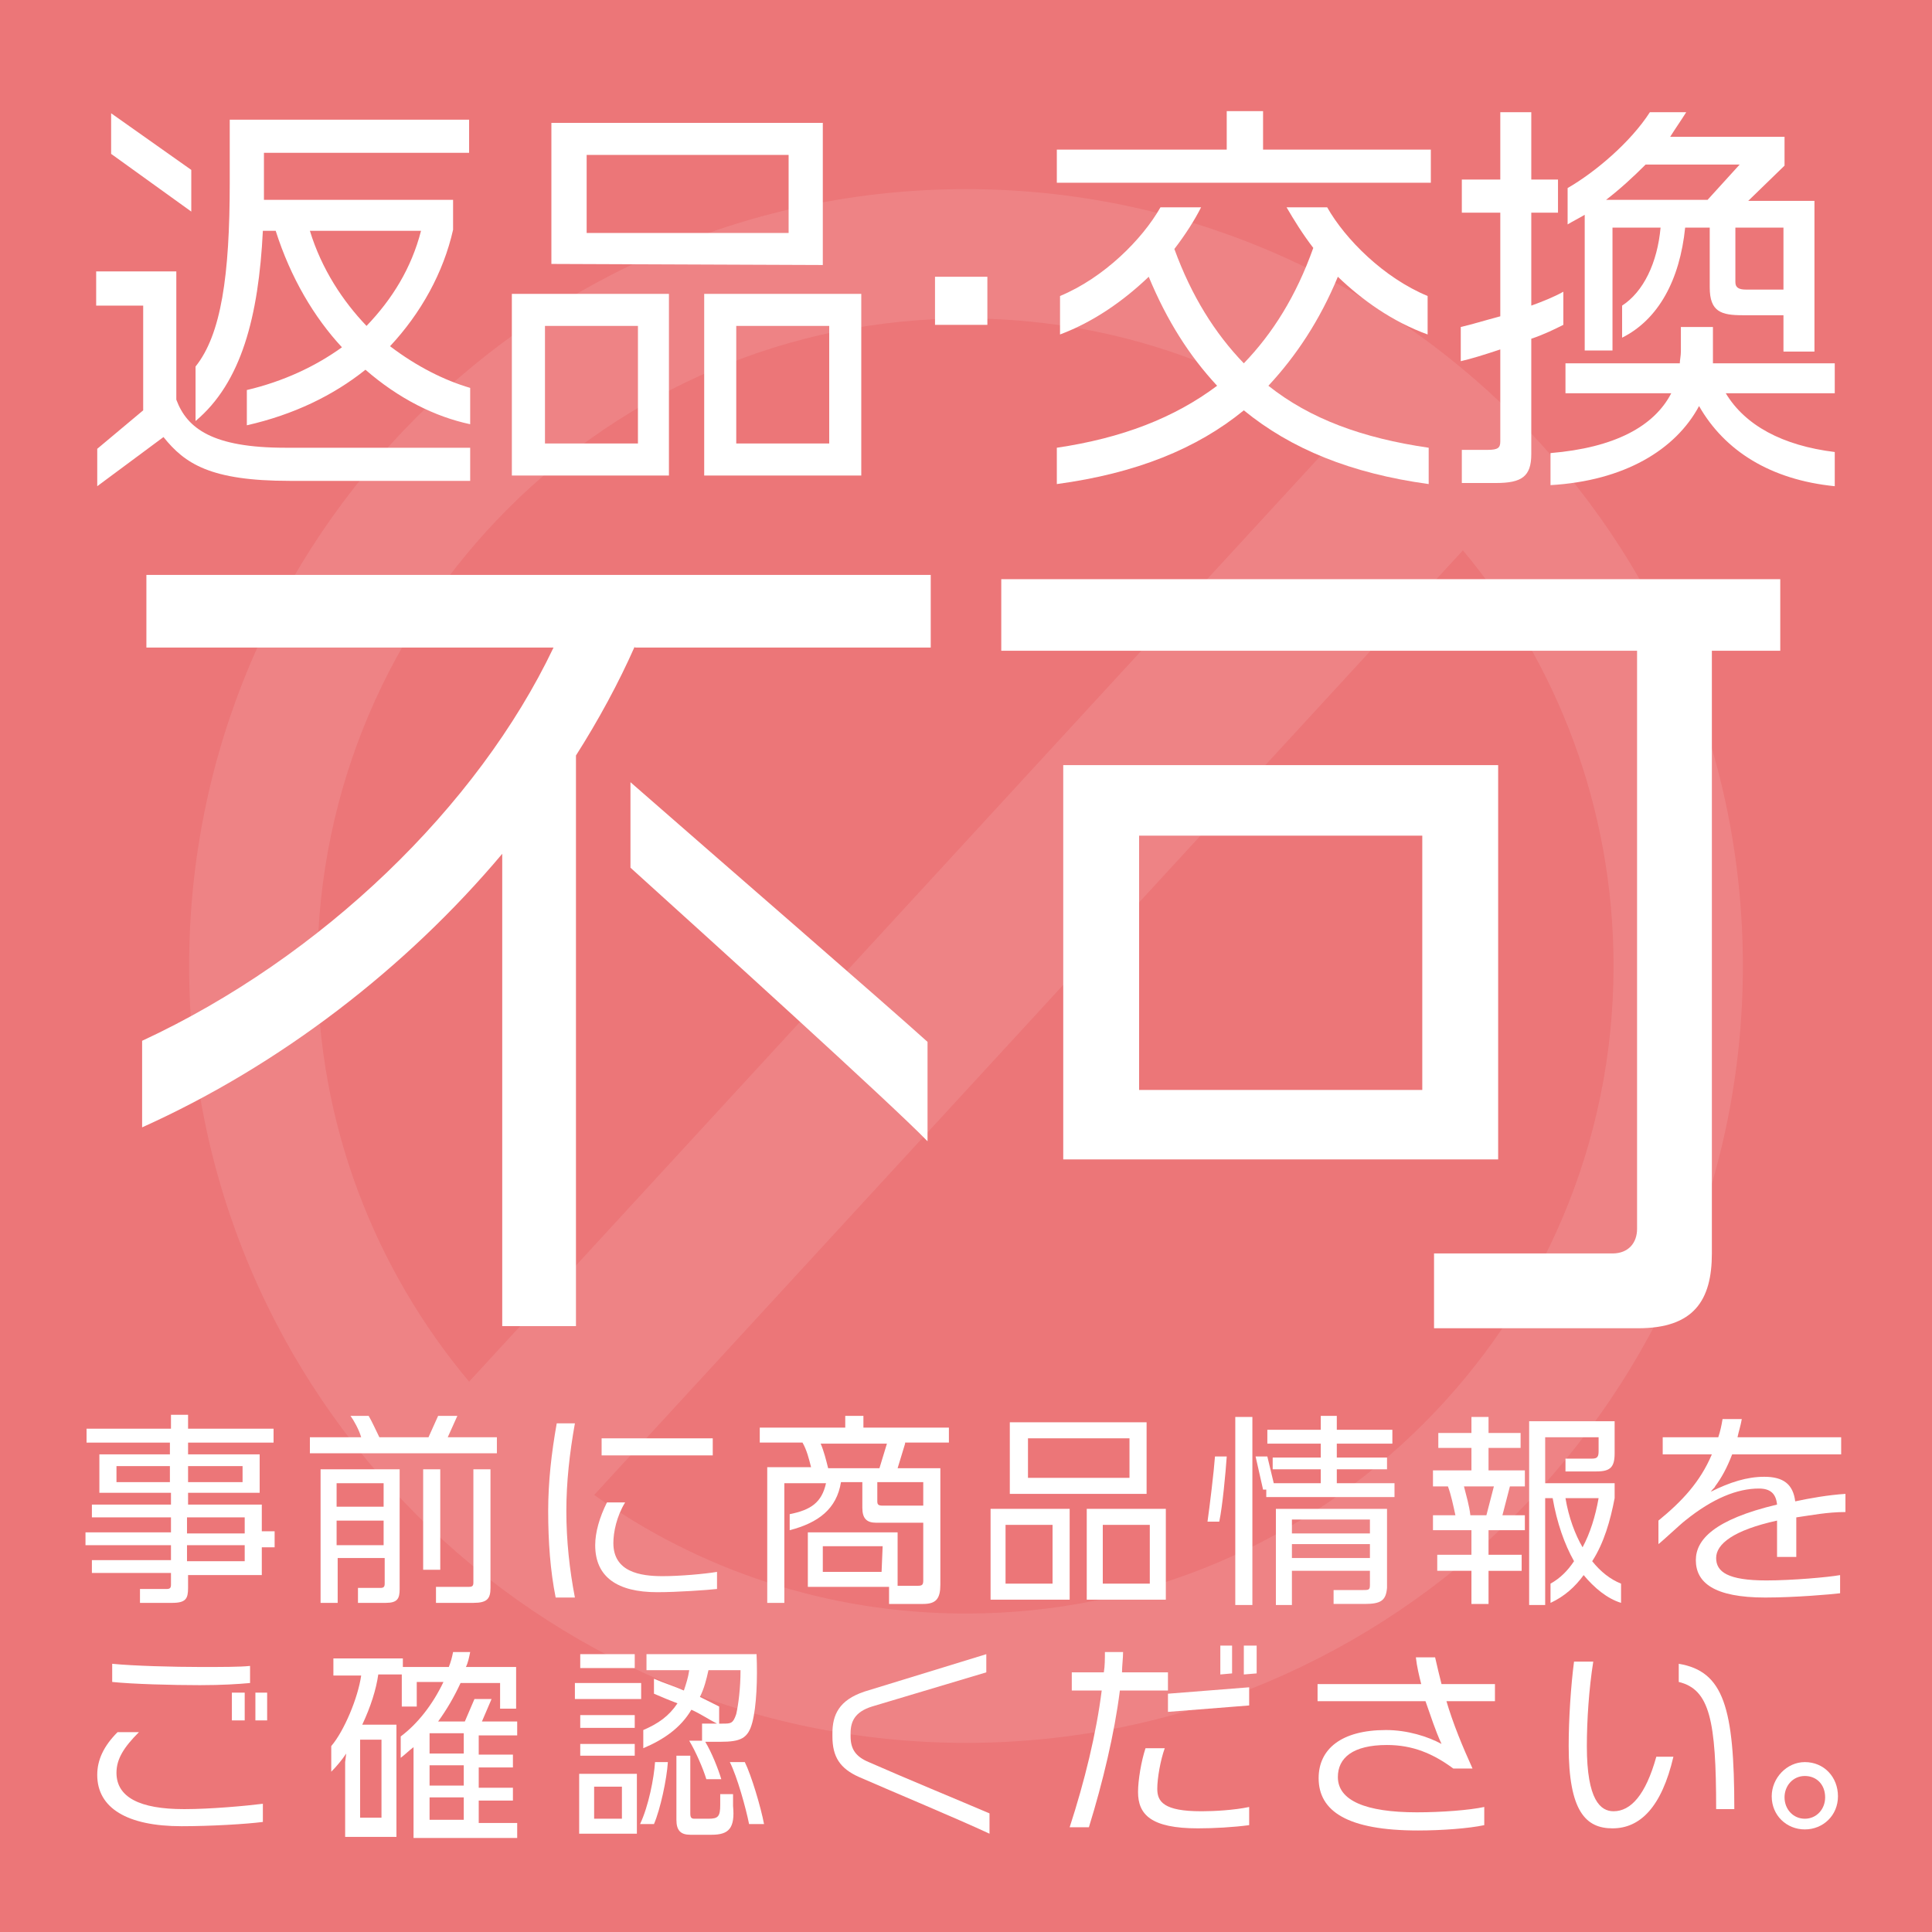
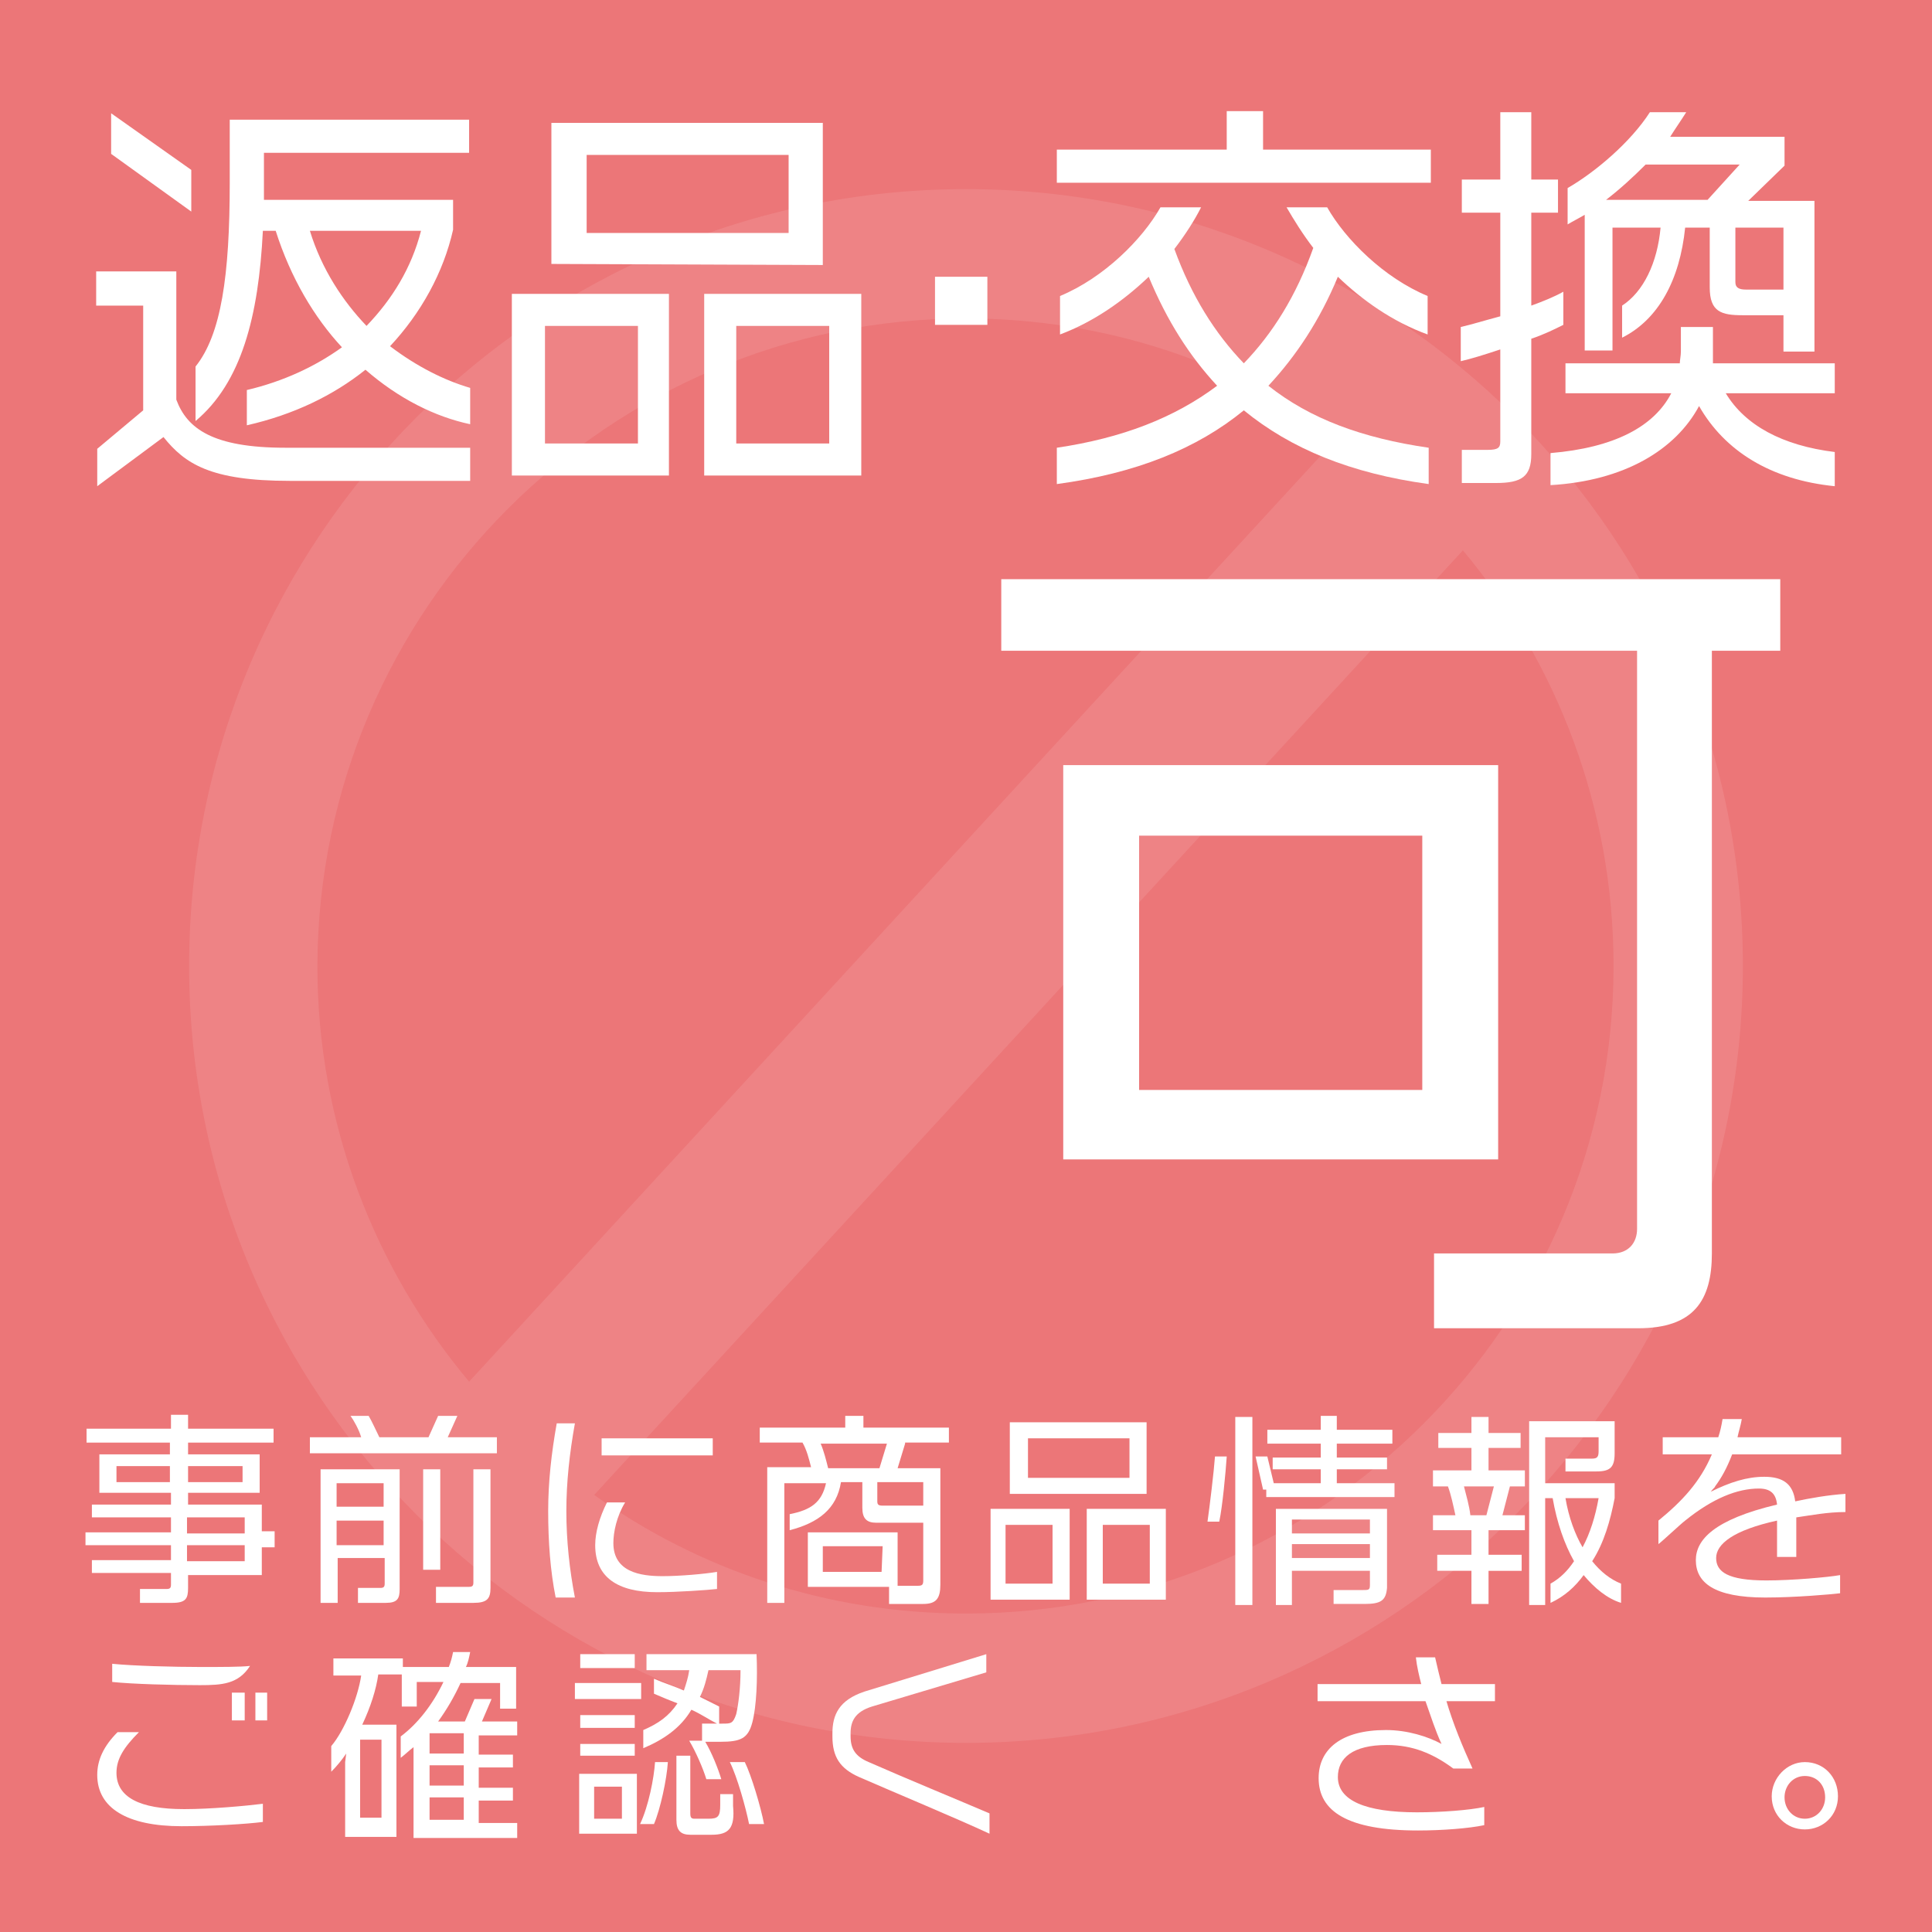
<svg xmlns="http://www.w3.org/2000/svg" version="1.1" id="レイヤー_1" x="0px" y="0px" viewBox="0 0 180.8 180.8" style="enable-background:new 0 0 180.8 180.8;" xml:space="preserve">
  <style type="text/css">
	.st0{fill:#EC7678;}
	.st1{opacity:0.1;fill:#FFFFFF;enable-background:new    ;}
	.st2{fill:#FFFFFF;}
</style>
  <g>
    <rect y="0" class="st0" width="180.8" height="180.8" />
    <path class="st1" d="M90.4,17.7c-40.1,0-72.7,32.6-72.7,72.7s32.6,72.7,72.7,72.7s72.7-32.6,72.7-72.7S130.5,17.7,90.4,17.7z    M90.4,29.8c13,0,25,4.1,34.8,11.1l-81.3,88.4c-8.8-10.5-14.2-24.1-14.2-38.9C29.8,57,57,29.8,90.4,29.8z M90.4,151   c-13,0-25-4.1-34.8-11.1l81.3-88.4C145.7,62,151,75.6,151,90.4C151,123.8,123.8,151,90.4,151z" />
    <g>
      <g>
        <g>
          <path class="st2" d="M27.1,45c-7.4,0-9.8-1.6-11.8-4.1l-6.2,4.6V42l4.3-3.6v-9.8H9v-3.2h7.5v12c1,2.7,3.4,4.5,10.2,4.5H44V45      H27.1z M10.4,14.4v-3.8l7.5,5.3v3.9L10.4,14.4z M34.2,34.6c-3,2.4-6.7,4.2-11.1,5.2v-3.3c3.4-0.8,6.4-2.2,8.9-4      c-2.6-2.8-4.8-6.5-6.2-10.9h-1.2c-0.4,8-2,14.2-6.3,17.8v-5.1c2.4-3,3.2-8.5,3.2-17.2v-5.9h22.4v3.1H24.7v4.4h17.7v2.8      c-0.9,4-3,7.8-5.9,10.9c2.5,1.9,5.1,3.2,7.5,3.9v3.4C40.7,39,37.3,37.3,34.2,34.6z M29,21.6c1.1,3.6,3.1,6.6,5.3,8.9      c2.4-2.5,4.2-5.4,5.1-8.9H29z" />
          <path class="st2" d="M47.9,44.5v-17h14.7v17H47.9z M59.6,30.5H51v11h8.7v-11H59.6z M51.6,24.7V11.5H77v13.3L51.6,24.7L51.6,24.7      z M73.8,14.5H54.9v7.3h18.9V14.5z M65.9,44.5v-17h14.7v17H65.9z M77.6,30.5h-8.7v11h8.7V30.5z" />
          <path class="st2" d="M87.5,30.4v-4.5h4.9v4.5H87.5z" />
          <path class="st2" d="M98.9,17.1V14h15.9v-3.6h3.4V14h15.7v3.1H98.9z M116.4,38.4c-4.4,3.6-10.1,5.9-17.5,6.9v-3.4      c6.1-0.9,11-2.8,15-5.8c-2.6-2.8-4.7-6.1-6.4-10.2c-2.3,2.2-5.1,4.2-8.3,5.4v-3.6c4.1-1.7,7.7-5.3,9.4-8.3h3.8      c-0.6,1.2-1.5,2.6-2.5,3.9c1.6,4.4,3.8,7.9,6.5,10.7c2.7-2.8,4.9-6.3,6.5-10.8c-1-1.3-1.8-2.6-2.5-3.8h3.8      c1.7,3,5.3,6.6,9.4,8.3v3.6c-3.3-1.2-6.1-3.2-8.4-5.4c-1.7,4.1-3.9,7.4-6.5,10.2c3.9,3.1,8.8,4.9,15,5.8v3.4      C126.4,44.3,120.8,42,116.4,38.4z" />
          <path class="st2" d="M143.3,31.7v10.8c0,2.1-0.9,2.7-3.3,2.7h-3.2v-3.1h2.4c1,0,1.2-0.2,1.2-0.8v-8.6c-1.5,0.5-2.8,0.9-3.7,1.1      v-3.2c0.9-0.2,2.2-0.6,3.7-1v-9.7h-3.6v-3.1h3.6v-6.3h2.9v6.3h2.5v3.1h-2.5v8.7c1.1-0.4,2.1-0.8,3-1.3v3.1      C145.5,30.8,144.5,31.3,143.3,31.7z M159,38c-2.2,4.1-7,7-13.9,7.4v-3c6-0.5,9.7-2.5,11.3-5.6h-9.9V34h10.7      c0-0.3,0.1-0.7,0.1-1.1v-2.3h3V33c0,0.3,0,0.6,0,1h11.4v2.8h-10.2c1.8,3,5.3,4.9,10.2,5.5v3.2C165.7,44.9,161.4,42.2,159,38z       M166.9,32.8v-3.3h-3.8c-2,0-3.1-0.3-3.1-2.6v-5.6h-2.3c-0.5,4.9-2.5,8.6-5.9,10.3v-3c2-1.3,3.3-4,3.6-7.3h-4.5v11.5h-2.6V20.1      c-0.5,0.3-1.1,0.6-1.6,0.9v-3.4c2.6-1.5,5.9-4.3,7.7-7.1h3.4c-0.5,0.8-1,1.5-1.5,2.3H167v2.7l-3.4,3.3h6.2v14.1h-2.9V32.8z       M154,15.4c-1.2,1.2-2.4,2.3-3.7,3.3h9.5l3-3.3C162.8,15.4,154,15.4,154,15.4z M166.9,21.3h-4.5v5.1c0,0.5,0.3,0.7,1,0.7h3.5      V21.3z" />
        </g>
      </g>
      <g>
        <g>
-           <path class="st2" d="M59.4,60.5c-1.5,3.4-3.4,6.9-5.5,10.2v53.4H47V79.9c-9,10.7-20.8,19.8-33.7,25.6v-8.1      c16.8-7.8,31.4-21.9,38.5-36.8H13.7v-6.8h73.4v6.8H59.4V60.5z M59,81.2v-8c8.8,7.7,23.7,20.6,27.8,24.3v9.3      C83.3,103.2,66.3,87.8,59,81.2z" />
          <path class="st2" d="M160.2,60.9v56.4c0,4.4-1.7,7-6.9,7h-19.1v-7h16.7c1.5,0,2.3-1,2.3-2.3V60.9H93.7v-6.7h72.9v6.7H160.2z       M99.5,108.5V71.6h40.7v36.9H99.5z M133.1,78.2h-26.5V102h26.5V78.2z" />
        </g>
      </g>
      <g>
        <g>
          <path class="st2" d="M24.5,144.8v2.6h-6.9v1.2c0,1-0.2,1.4-1.5,1.4h-3v-1.3h2.5c0.3,0,0.4-0.1,0.4-0.4v-1.1H8.6V146H16v-1.4H8      v-1.2h8V142H8.6v-1.2H16v-1.1H9.3v-3.6h6.6V135H8.1v-1.3H16v-1.3h1.6v1.3h8v1.3h-8v1.1h6.7v3.6h-6.7v1.1h6.9v2.5h1.2v1.5H24.5z       M15.9,137.2h-5v1.5h5V137.2z M22.7,137.2h-5.1v1.5h5.1V137.2z M22.9,142h-5.4v1.5h5.4V142z M22.9,144.6h-5.4v1.5h5.4V144.6z" />
          <path class="st2" d="M29,136v-1.5h4.8c-0.2-0.7-0.7-1.6-1-2h1.7c0.3,0.5,0.7,1.4,1,2h4.6l0.9-2h1.8l-0.9,2h4.6v1.5H29z       M36.1,150h-2.6v-1.4h2.1c0.3,0,0.4-0.1,0.4-0.4v-2.4h-4.4v4.2H30v-12.5h7.4v11.2C37.4,149.6,37.2,150,36.1,150z M35.9,138.8      h-4.4v2.2h4.4V138.8z M35.9,142.3h-4.4v2.3h4.4V142.3z M39.6,146.9v-9.4h1.6v9.4H39.6z M44.3,150h-3.5v-1.5h3.1      c0.3,0,0.4-0.1,0.4-0.4v-10.6h1.6v11.1C45.9,149.6,45.6,150,44.3,150z" />
          <path class="st2" d="M53,141.4c0,2.8,0.3,5.5,0.8,8.1H52c-0.5-2.5-0.7-5.2-0.7-8.1c0-2.7,0.3-5.4,0.8-8.2h1.7      C53.3,136,53,138.7,53,141.4z M61.5,149c-3.7,0-5.8-1.4-5.8-4.4c0-1.2,0.4-2.6,1.1-4h1.7c-0.8,1.3-1.1,2.8-1.1,3.8      c0,2.7,2.5,3.1,4.6,3.1c1.6,0,3.9-0.2,5.1-0.4v1.6C66.2,148.8,63.4,149,61.5,149z M56.3,136.2v-1.6h10.4v1.6H56.3z" />
          <path class="st2" d="M84.7,135.1l-0.7,2.3h4v10.9c0,1.3-0.4,1.8-1.6,1.8h-3.2v-1.6h-7.6v-5.1H84v5h1.9c0.4,0,0.5-0.1,0.5-0.5      v-5.4H82c-0.9,0-1.3-0.4-1.3-1.4v-2.4h-2c-0.4,2.5-2.1,3.8-4.8,4.5v-1.5c2-0.4,3-1.1,3.4-2.9h-3.9V150h-1.6v-12.7h4.1      c-0.2-0.8-0.4-1.6-0.8-2.3h-4v-1.4h8v-1.1h1.7v1.1h8v1.4h-4.1V135.1z M76.8,135.1c0.3,0.7,0.5,1.5,0.7,2.3h4.8l0.7-2.3H76.8z       M82.6,144.7H77v2.4h5.5L82.6,144.7L82.6,144.7z M86.4,138.7h-4.3v1.8c0,0.3,0.1,0.4,0.5,0.4h3.8V138.7z" />
          <path class="st2" d="M92.7,149.7v-8.5h7.4v8.5H92.7z M98.5,142.7h-4.4v5.5h4.4V142.7z M94.5,139.8v-6.7h12.8v6.7H94.5z       M105.7,134.6h-9.5v3.7h9.5V134.6z M101.7,149.7v-8.5h7.4v8.5H101.7z M107.6,142.7h-4.4v5.5h4.4V142.7z" />
          <path class="st2" d="M114.1,142.4H113c0.2-1.4,0.6-4.7,0.7-6.1h1.1C114.7,137.8,114.4,141,114.1,142.4z M115.6,150.2v-17.6h1.6      v17.6H115.6z M118.5,140.1v-0.7h-0.3l-0.7-3.1h1.1l0.6,2.5h4.4v-1.3h-4.5v-1.1h4.5v-1.3h-5v-1.3h5v-1.3h1.5v1.3h5.2v1.3h-5.2      v1.3h4.7v1.1h-4.7v1.3h5.4v1.3H118.5z M127.7,150.1h-2.9v-1.3h2.7c0.6,0,0.7,0,0.7-0.5V147h-7.3v3.2h-1.5v-9h10.4v7.4      C129.7,149.8,129.2,150.1,127.7,150.1z M128.2,142.2h-7.3v1.3h7.3V142.2z M128.2,144.5h-7.3v1.3h7.3V144.5z" />
          <path class="st2" d="M139.3,143.2v2.3h3.1v1.5h-3.1v3.1h-1.6V147h-3.2v-1.5h3.2v-2.3h-3.6v-1.4h2.1c-0.2-0.9-0.4-1.9-0.7-2.7      h-1.4v-1.5h3.6v-2.1h-3.1v-1.4h3.1v-1.5h1.6v1.5h3v1.4h-3v2.1h3.4v1.5h-1.4l-0.7,2.7h2.1v1.4H139.3z M137,139.1      c0.2,0.8,0.5,1.8,0.6,2.7h1.5l0.7-2.7H137z M148.2,147.4c-0.8,1.1-1.8,2-3.1,2.6v-1.8c0.9-0.5,1.6-1.2,2.2-2.1      c-0.9-1.6-1.6-3.6-2-5.9h-0.7v10h-1.5V133h8v3c0,1.3-0.4,1.7-1.7,1.7h-2.9v-1.2h2.5c0.5,0,0.6-0.2,0.6-0.7v-1.3h-5v4.3h6.5v1.4      c-0.4,2.1-1,4.2-2.1,5.9c0.8,1,1.7,1.7,2.7,2.1v1.8C150.4,149.6,149.2,148.6,148.2,147.4z M146.5,140.2c0.3,1.8,0.9,3.4,1.6,4.6      c0.7-1.3,1.2-2.9,1.5-4.6H146.5z" />
          <path class="st2" d="M168.1,142v3.7h-1.8v-3.4c-4.1,0.9-5.7,2.2-5.7,3.5s1.1,2.1,4.7,2.1c2.4,0,5.8-0.3,6.9-0.5v1.7      c-0.8,0.1-4.2,0.4-7,0.4c-4.8,0-6.5-1.4-6.5-3.5c0-1.9,1.7-3.8,7.6-5.2c-0.1-1-0.6-1.5-1.7-1.5c-2,0-4.3,0.9-6.9,3      c-0.4,0.3-2.1,1.9-2.5,2.2v-2.2c2.2-1.8,3.9-3.6,5-6.2h-4.6v-1.6h5.2c0.2-0.6,0.3-1.1,0.4-1.7h1.8c-0.1,0.6-0.3,1.2-0.4,1.7h9.7      v1.6h-10.2c-0.5,1.3-1,2.2-1.6,3c0,0.1-0.2,0.2-0.4,0.5c1.8-0.9,3.4-1.4,5-1.4c1.8,0,2.7,0.7,2.9,2.3c1.4-0.3,3.1-0.6,4.7-0.7      v1.7C171,141.5,169.5,141.8,168.1,142z" />
-           <path class="st2" d="M17,170.9c-5.1,0-7.9-1.7-7.9-4.8c0-1.4,0.6-2.7,1.9-4h2c-1.4,1.4-2.1,2.5-2.1,3.8c0,2.3,2.2,3.4,6.3,3.4      h0.1c2.4,0,5.7-0.3,7.3-0.5v1.7C23.1,170.7,19.7,170.9,17,170.9z M18.7,157.7c-2.6,0-6.3-0.1-8.2-0.3v-1.7      c2,0.2,5.8,0.3,8.3,0.3c1.9,0,3.7,0,4.6-0.1v1.6C22.3,157.6,20.8,157.7,18.7,157.7z M21.7,161v-2.6h1.2v2.6H21.7z M23.9,161      v-2.6H25v2.6H23.9z" />
+           <path class="st2" d="M17,170.9c-5.1,0-7.9-1.7-7.9-4.8c0-1.4,0.6-2.7,1.9-4h2c-1.4,1.4-2.1,2.5-2.1,3.8c0,2.3,2.2,3.4,6.3,3.4      h0.1c2.4,0,5.7-0.3,7.3-0.5v1.7C23.1,170.7,19.7,170.9,17,170.9z M18.7,157.7c-2.6,0-6.3-0.1-8.2-0.3v-1.7      c2,0.2,5.8,0.3,8.3,0.3c1.9,0,3.7,0,4.6-0.1C22.3,157.6,20.8,157.7,18.7,157.7z M21.7,161v-2.6h1.2v2.6H21.7z M23.9,161      v-2.6H25v2.6H23.9z" />
          <path class="st2" d="M38.7,171.7v-8.2c-0.4,0.3-0.8,0.7-1.2,1v-2c1.6-1.2,3-3,4-5.1H39v2.3h-1.4v-3h-2.2c-0.2,1.4-0.7,3-1.5,4.7      h3.2v10.5h-4.8v-7l0.1-0.8c-0.4,0.6-0.9,1.2-1.4,1.7v-2.4c1.2-1.4,2.5-4.5,2.8-6.6h-2.6v-1.6h6.5v0.8H42      c0.2-0.5,0.3-0.9,0.4-1.4H44c-0.1,0.5-0.2,1-0.4,1.4h4.7v3.9h-1.5v-2.4h-3.7c-0.6,1.3-1.3,2.5-2.1,3.6h2.5l0.9-2.1H46l-0.9,2.1      h3.3v1.3h-3.6v1.8H48v1.2h-3.2v1.9H48v1.2h-3.2v2.1h3.6v1.4h-9.7V171.7z M35.7,162.8h-2v7.3h2V162.8z M43.4,162.2h-3.2v1.9h3.2      V162.2z M43.4,165.2h-3.2v1.9h3.2V165.2z M43.4,168.2h-3.2v2.1h3.2V168.2z" />
          <path class="st2" d="M53.8,159v-1.5H60v1.5H53.8z M54.2,171.6V166h5.4v5.6H54.2z M54.3,156.1v-1.3h5.1v1.3H54.3z M54.3,161.7      v-1.2h5.1v1.2H54.3z M54.3,164.3v-1.1h5.1v1.1H54.3z M58.2,167.2h-2.6v3h2.6V167.2z M61.2,170.7h-1.3c0.8-1.7,1.3-4.3,1.4-5.8      h1.2C62.4,166.5,61.8,169.3,61.2,170.7z M70.4,161.2c-0.4,1.5-1.1,1.8-3,1.8H66c0.6,1,1.2,2.5,1.5,3.5h-1.4      c-0.3-1-1-2.6-1.6-3.6h1.2v-1.6h1.4c-0.8-0.4-1.5-0.9-2.4-1.3c-1,1.7-2.6,2.8-4.5,3.6v-1.7c1.4-0.6,2.4-1.3,3.2-2.5      c-0.8-0.3-1.5-0.6-2.2-0.9v-1.4c0.9,0.4,1.9,0.7,2.8,1.1c0.2-0.6,0.4-1.2,0.5-1.9h-4v-1.5h10.3      C70.9,157.1,70.8,159.7,70.4,161.2z M66.6,171.7h-2c-0.9,0-1.3-0.4-1.3-1.4v-6h1.3v5.4c0,0.4,0.1,0.5,0.4,0.5h1.3      c0.9,0,1.1-0.2,1.1-1.3v-1h1.2v1.1C68.8,171.1,68.2,171.7,66.6,171.7z M66.3,156.3c-0.2,0.9-0.4,1.7-0.8,2.5      c0.6,0.3,1.2,0.6,1.8,0.9v1.6h0.3c0.8,0,1,0,1.3-0.9c0.2-0.9,0.4-2.4,0.4-4.1H66.3z M70.1,170.7c-0.3-1.5-1.1-4.4-1.8-5.8h1.4      c0.6,1.2,1.5,4.2,1.8,5.8H70.1z" />
          <path class="st2" d="M80.4,166.3c-1.8-0.8-2.5-1.9-2.5-3.8v-0.3c0-1.7,0.6-3.1,3-3.9l11.4-3.5v1.7l-10.7,3.2      c-1.6,0.5-2,1.4-2,2.5v0.3c0,1.2,0.5,1.9,1.7,2.4c3.4,1.5,8.5,3.6,11.3,4.8v1.9C89.6,170.2,83.6,167.7,80.4,166.3z" />
-           <path class="st2" d="M104.8,158.2c-0.5,4-1.6,8.6-2.9,12.8h-1.8c1.4-4.3,2.5-8.8,3-12.8h-2.8v-1.7h3c0.1-0.6,0.1-1.3,0.1-1.9      h1.7c0,0.6-0.1,1.3-0.1,1.9h4.3v1.7H104.8z M112.1,171.1c-4.4,0-5.6-1.3-5.6-3.4c0-1.1,0.3-2.9,0.7-4.1h1.8      c-0.4,1.1-0.7,2.8-0.7,3.8c0,1.2,0.6,2.1,4.1,2.1h0.1c1.1,0,3-0.1,4.4-0.4v1.7C115.4,171,113.6,171.1,112.1,171.1z M109.3,160.2      v-1.7l7.6-0.6v1.7L109.3,160.2z M114.2,156.7V154h1.1v2.6L114.2,156.7L114.2,156.7z M116.4,156.7V154h1.2v2.6L116.4,156.7      L116.4,156.7z" />
          <path class="st2" d="M135.3,159c0.7,2.4,1.6,4.5,2.5,6.5H136c-1.9-1.4-3.8-2.2-6.2-2.2c-3.2,0-4.6,1.2-4.6,3      c0,2.2,2.6,3.3,7.4,3.3c2.3,0,4.9-0.2,6.3-0.5v1.7c-1.4,0.3-3.9,0.5-6.2,0.5c-6.6,0-9.3-1.8-9.3-4.9c0-2.7,2.1-4.5,6.3-4.5      c2,0,3.9,0.6,5.2,1.3c-0.6-1.3-1-2.6-1.5-4h-10.1v-1.6h9.7c-0.2-0.8-0.4-1.6-0.5-2.5h1.8c0.2,0.9,0.4,1.7,0.6,2.5h5v1.6h-4.6      V159z" />
-           <path class="st2" d="M150.9,171.1c-2.5,0-4.1-1.6-4.1-7.7c0-2.5,0.2-5.6,0.5-7.9h1.8c-0.4,2.5-0.6,5.5-0.6,7.9      c0,5.1,1.3,6.1,2.5,6.1c1.6,0,3-1.5,4-5.1h1.6C155.5,169.1,153.5,171.1,150.9,171.1z M160.6,169.3c0-8.3-0.6-11.2-3.5-11.9v-1.7      c4.2,0.7,5.2,4.1,5.2,13.6L160.6,169.3L160.6,169.3z" />
          <path class="st2" d="M168.9,171.2c-1.7,0-3.1-1.3-3.1-3.1c0-1.7,1.4-3.2,3.1-3.2c1.8,0,3.1,1.4,3.1,3.2S170.6,171.2,168.9,171.2      z M168.9,166.2c-1.1,0-1.9,0.9-1.9,2s0.8,2,1.9,2s1.9-0.9,1.9-2C170.8,167,170,166.2,168.9,166.2z" />
        </g>
      </g>
    </g>
  </g>
</svg>